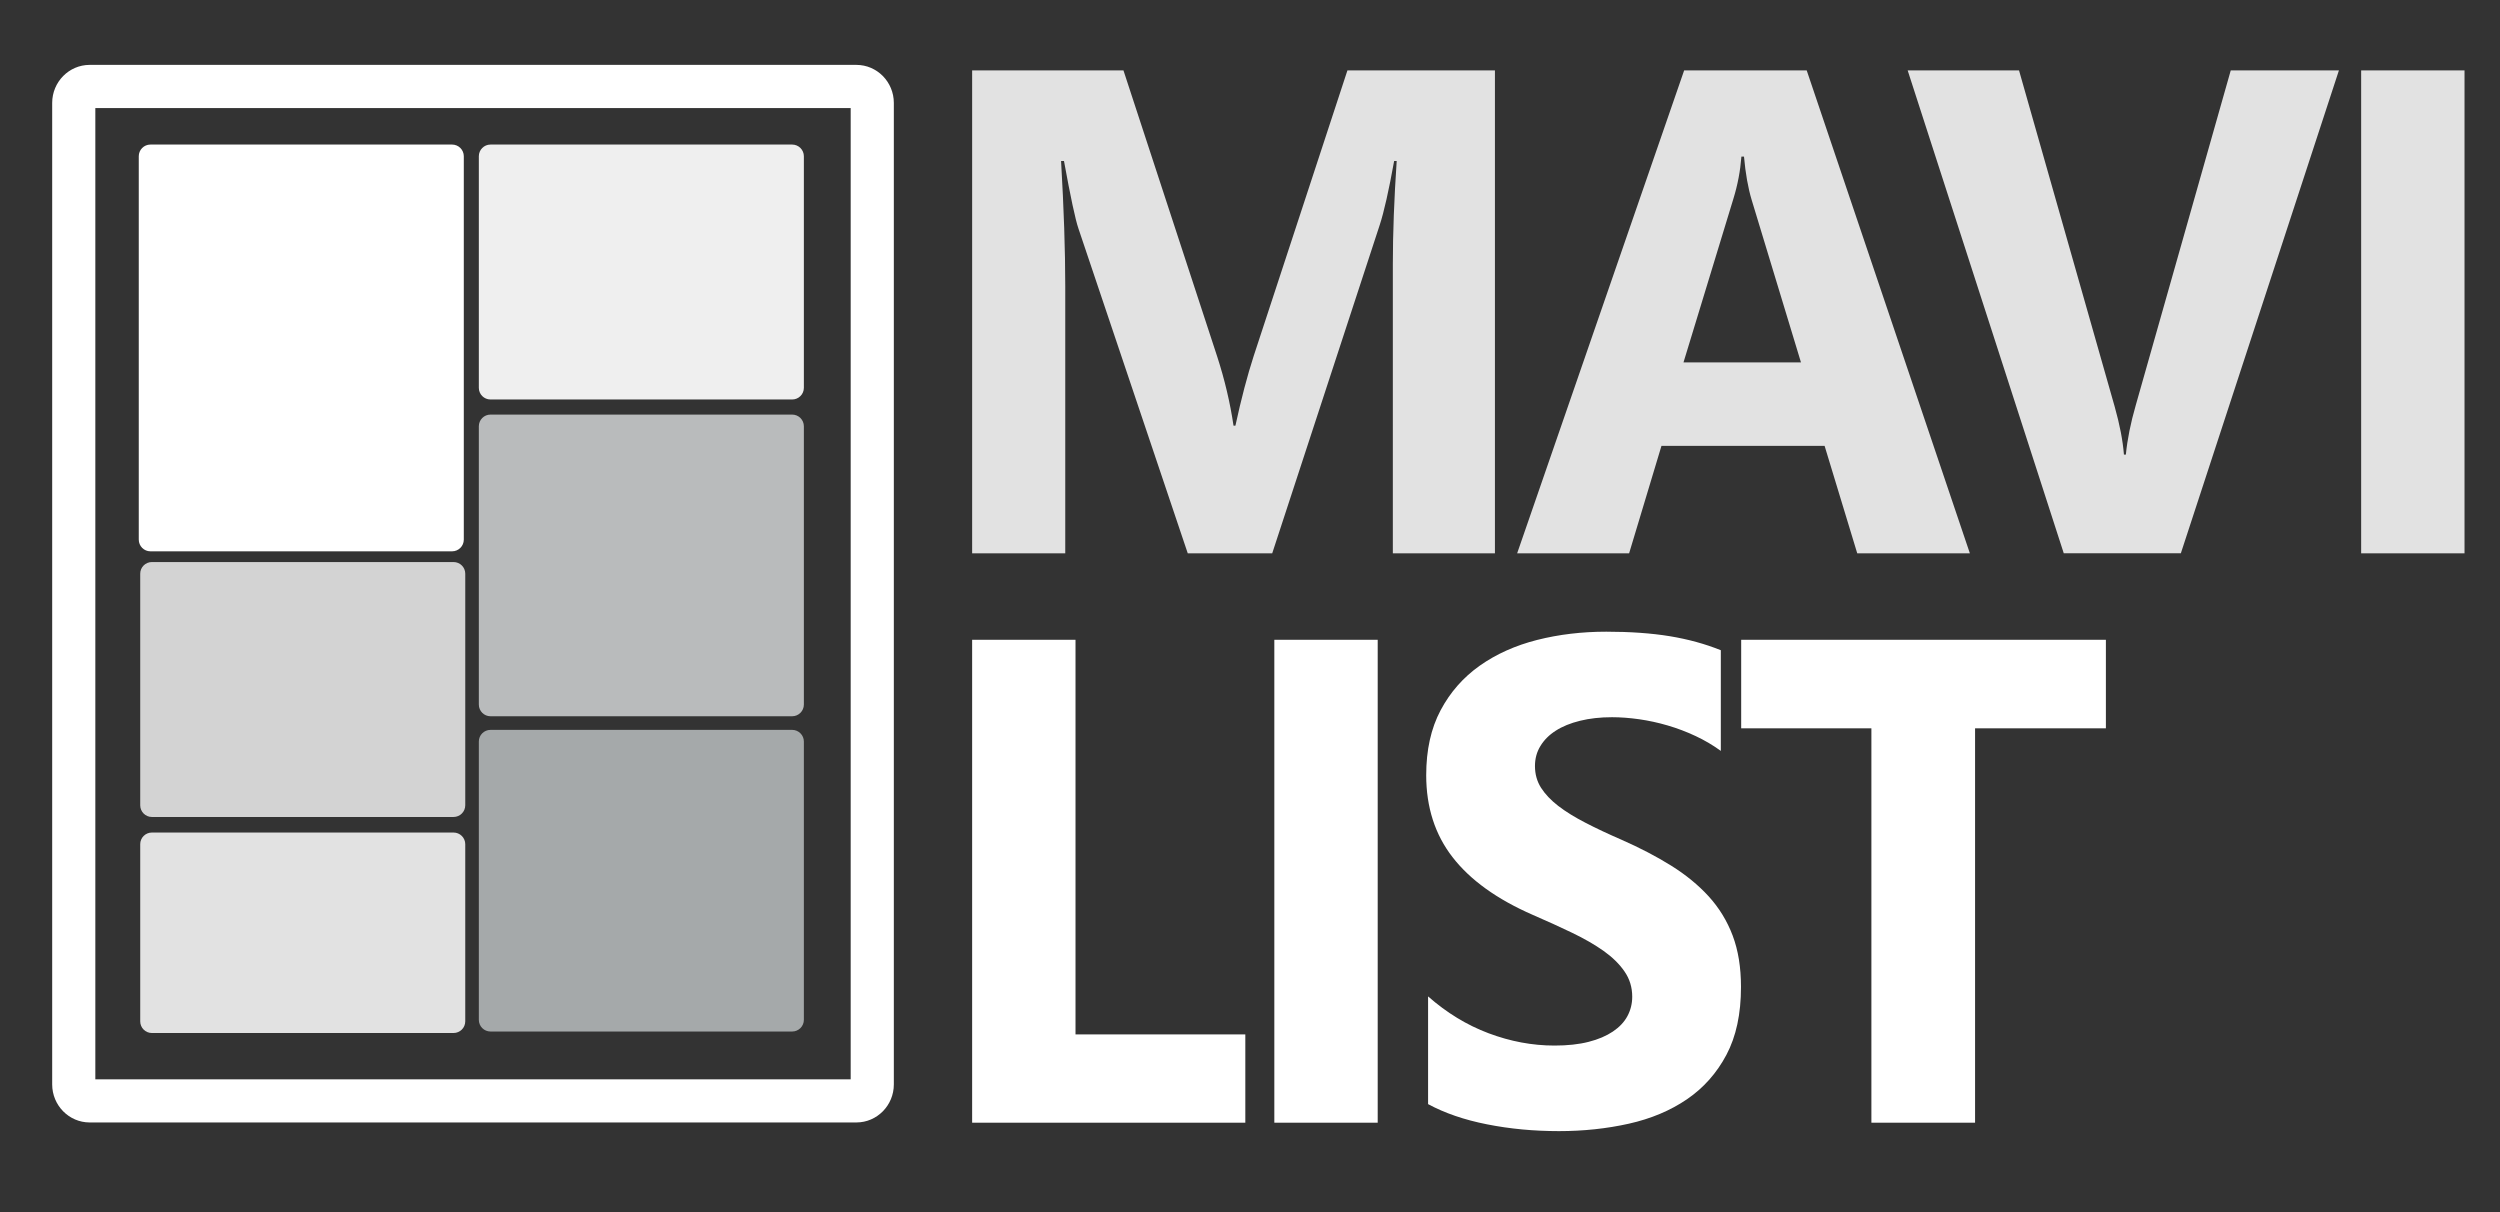
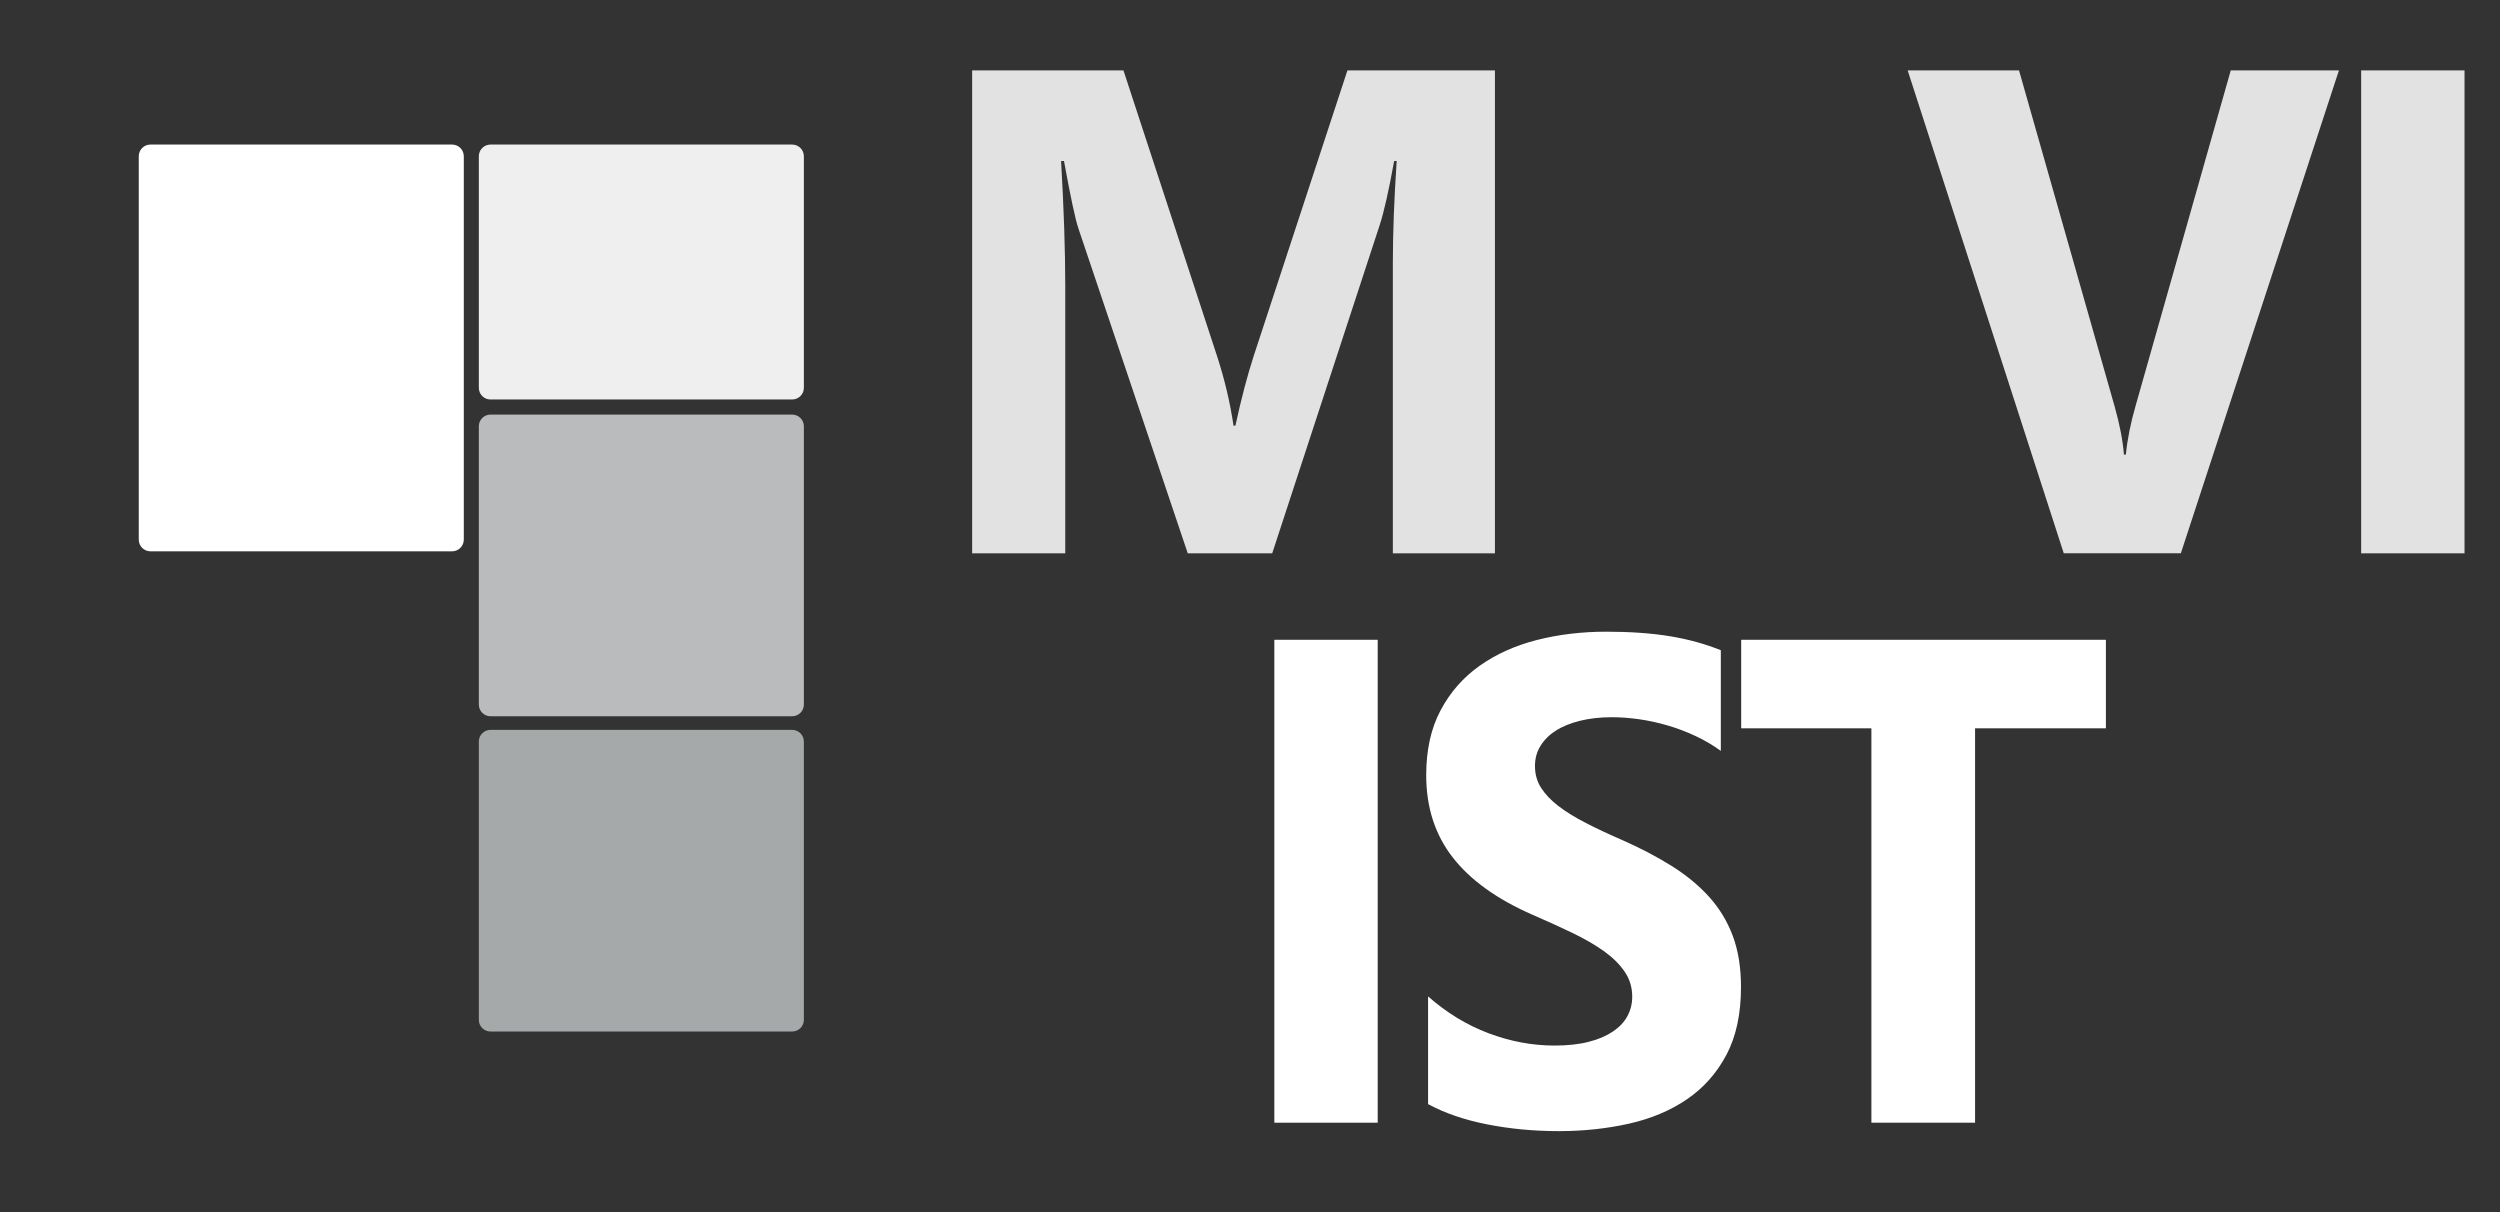
<svg xmlns="http://www.w3.org/2000/svg" version="1.1" id="Layer_1" x="0px" y="0px" width="300px" height="145.5px" viewBox="0 0 300 145.5" enable-background="new 0 0 300 145.5" xml:space="preserve">
  <rect x="0" y="0" width="300" height="145.5" fill="#333333" stroke="none" />
  <g>
    <path fill="#E2E2E2" d="M179.392,66.396h-12.251V31.723c0-3.746,0.156-7.879,0.463-12.403h-0.307   c-0.643,3.553-1.217,6.113-1.73,7.677l-12.9,39.399H142.53l-13.125-38.994c-0.361-1.054-0.937-3.746-1.727-8.082h-0.349   c0.333,5.708,0.502,10.722,0.502,15.032v32.044h-11.174V8.445h18.157l11.253,34.351c0.891,2.746,1.544,5.51,1.957,8.286h0.226   c0.694-3.212,1.427-5.997,2.194-8.365l11.248-34.271h17.7V66.396z" />
-     <path fill="#E2E2E2" d="M236.383,66.396h-13.515l-3.916-12.889h-19.577l-3.881,12.889h-13.436l20.04-57.95h14.705L236.383,66.396z    M216.115,43.483l-5.91-19.477c-0.439-1.455-0.745-3.191-0.926-5.216h-0.31c-0.13,1.703-0.446,3.385-0.96,5.054l-5.989,19.64   H216.115z" />
    <path fill="#E2E2E2" d="M280.671,8.445l-18.97,57.95h-14.05l-18.732-57.95h13.363l11.475,40.335   c0.614,2.175,0.984,4.106,1.114,5.775h0.231c0.174-1.805,0.57-3.784,1.191-5.938l11.397-40.172H280.671z" />
    <path fill="#E2E2E2" d="M295.743,66.396h-12.404V8.445h12.404V66.396z" />
  </g>
-   <path fill="#FFFFFF" d="M149.439,134.724h-32.782V76.774h12.404v47.355h20.378V134.724z" />
  <path fill="#FFFFFF" d="M165.324,134.724H152.92V76.774h12.404V134.724z" />
  <path fill="#FFFFFF" d="M171.37,132.495v-12.927c2.229,1.963,4.646,3.44,7.259,4.422s5.246,1.478,7.909,1.478  c1.556,0,2.928-0.146,4.089-0.445c1.166-0.293,2.133-0.712,2.916-1.236c0.779-0.524,1.365-1.138,1.748-1.854  c0.384-0.718,0.576-1.491,0.576-2.326c0-1.133-0.311-2.143-0.925-3.028c-0.609-0.891-1.45-1.715-2.51-2.469  c-1.066-0.752-2.325-1.479-3.784-2.179c-1.458-0.705-3.035-1.417-4.723-2.149c-4.297-1.878-7.501-4.186-9.61-6.91  c-2.116-2.717-3.17-6.006-3.17-9.854c0-3.017,0.573-5.611,1.727-7.784c1.149-2.165,2.718-3.948,4.697-5.351  c1.985-1.399,4.287-2.432,6.896-3.093c2.608-0.658,5.369-0.987,8.294-0.987c2.864,0,5.401,0.181,7.619,0.542  c2.211,0.367,4.252,0.926,6.12,1.682v12.081c-0.919-0.671-1.93-1.268-3.013-1.777c-1.088-0.512-2.211-0.937-3.36-1.274  c-1.15-0.338-2.298-0.586-3.436-0.749c-1.139-0.159-2.217-0.242-3.243-0.242c-1.409,0-2.687,0.141-3.842,0.427  c-1.145,0.282-2.119,0.677-2.915,1.192c-0.796,0.507-1.404,1.12-1.839,1.838c-0.44,0.717-0.654,1.512-0.654,2.401  c0,0.972,0.242,1.84,0.727,2.606c0.49,0.767,1.181,1.495,2.07,2.184c0.896,0.688,1.986,1.36,3.266,2.019  c1.28,0.667,2.725,1.343,4.337,2.043c2.2,0.969,4.181,2.003,5.927,3.091c1.756,1.094,3.263,2.324,4.52,3.699  c1.253,1.378,2.212,2.945,2.877,4.705c0.667,1.765,0.999,3.823,0.999,6.165c0,3.237-0.581,5.944-1.748,8.145  c-1.162,2.193-2.742,3.972-4.74,5.336c-1.994,1.36-4.324,2.335-6.97,2.928c-2.646,0.591-5.445,0.891-8.387,0.891  c-3.024,0-5.896-0.271-8.62-0.813C175.724,134.386,173.367,133.572,171.37,132.495z" />
  <path fill="#FFFFFF" d="M252.706,87.399h-15.698v47.324h-12.44V87.399h-15.626V76.774h43.765V87.399z" />
  <g>
-     <path fill="#FFFFFF" d="M102.765,134.695H10.758c-2.477,0-4.496-2.048-4.496-4.563V12.349c0-2.517,2.019-4.563,4.496-4.563h92.007   c2.482,0,4.495,2.047,4.495,4.563v117.783C107.26,132.647,105.247,134.695,102.765,134.695z M11.44,129.518h90.642V12.969H11.44   V129.518z" />
-   </g>
+     </g>
  <path fill="#FFFFFF" d="M55.656,64.754c0,0.777-0.632,1.405-1.404,1.405H18.051c-0.772,0-1.399-0.628-1.399-1.405V18.749  c0-0.772,0.626-1.402,1.399-1.402h36.201c0.772,0,1.404,0.63,1.404,1.402V64.754z" />
  <path fill="#EFEFEF" d="M96.464,46.541c0,0.774-0.632,1.398-1.405,1.398h-36.2c-0.772,0-1.399-0.624-1.399-1.398V18.749  c0-0.772,0.627-1.402,1.399-1.402h36.2c0.773,0,1.405,0.63,1.405,1.402V46.541z" />
-   <path fill="#D3D3D3" d="M55.831,96.634c0,0.773-0.632,1.403-1.405,1.403h-36.2c-0.772,0-1.399-0.63-1.399-1.403V68.842  c0-0.771,0.627-1.397,1.399-1.397h36.2c0.773,0,1.405,0.626,1.405,1.397V96.634z" />
-   <path fill="#E2E2E2" d="M55.831,122.559c0,0.777-0.632,1.402-1.405,1.402h-36.2c-0.772,0-1.399-0.625-1.399-1.402v-21.255  c0-0.773,0.627-1.399,1.399-1.399h36.2c0.773,0,1.405,0.626,1.405,1.399V122.559z" />
  <path fill="#B9BBBC" d="M96.464,84.546c0,0.777-0.632,1.405-1.405,1.405h-36.2c-0.772,0-1.399-0.628-1.399-1.405V51.155  c0-0.779,0.627-1.405,1.399-1.405h36.2c0.773,0,1.405,0.625,1.405,1.405V84.546z" />
  <path fill="#A5A9AA" d="M96.464,122.382c0,0.773-0.632,1.4-1.405,1.4h-36.2c-0.772,0-1.399-0.627-1.399-1.4V88.984  c0-0.771,0.627-1.399,1.399-1.399h36.2c0.773,0,1.405,0.628,1.405,1.399V122.382z" />
</svg>